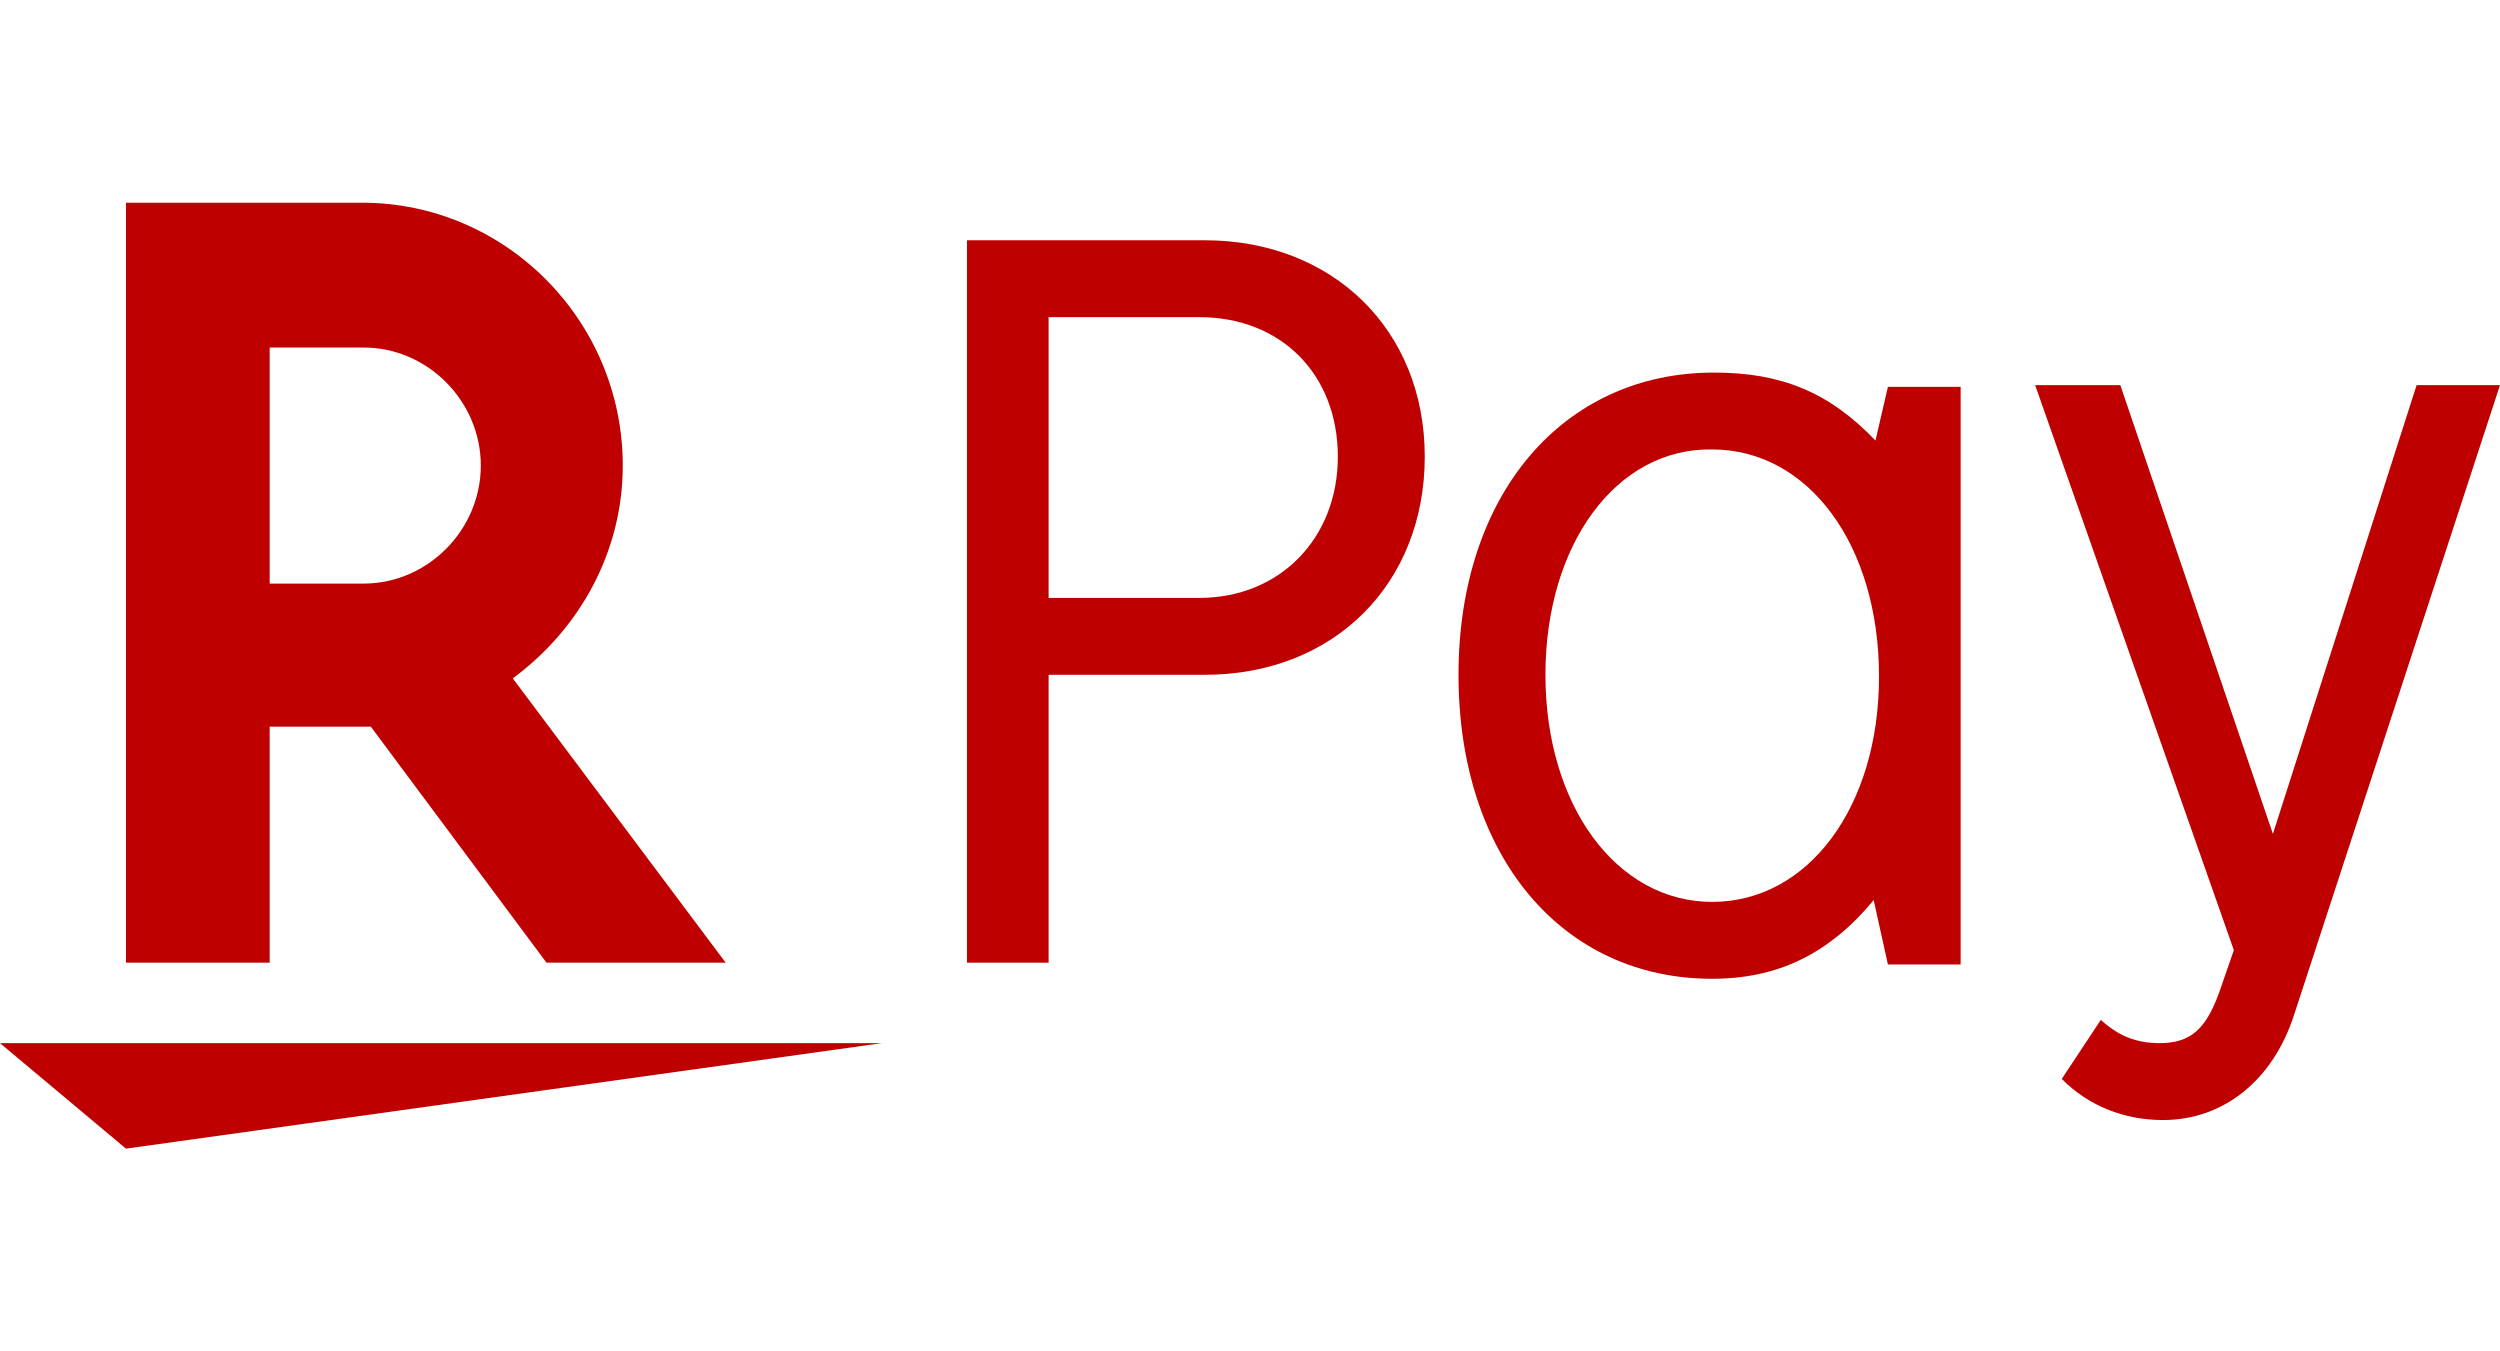
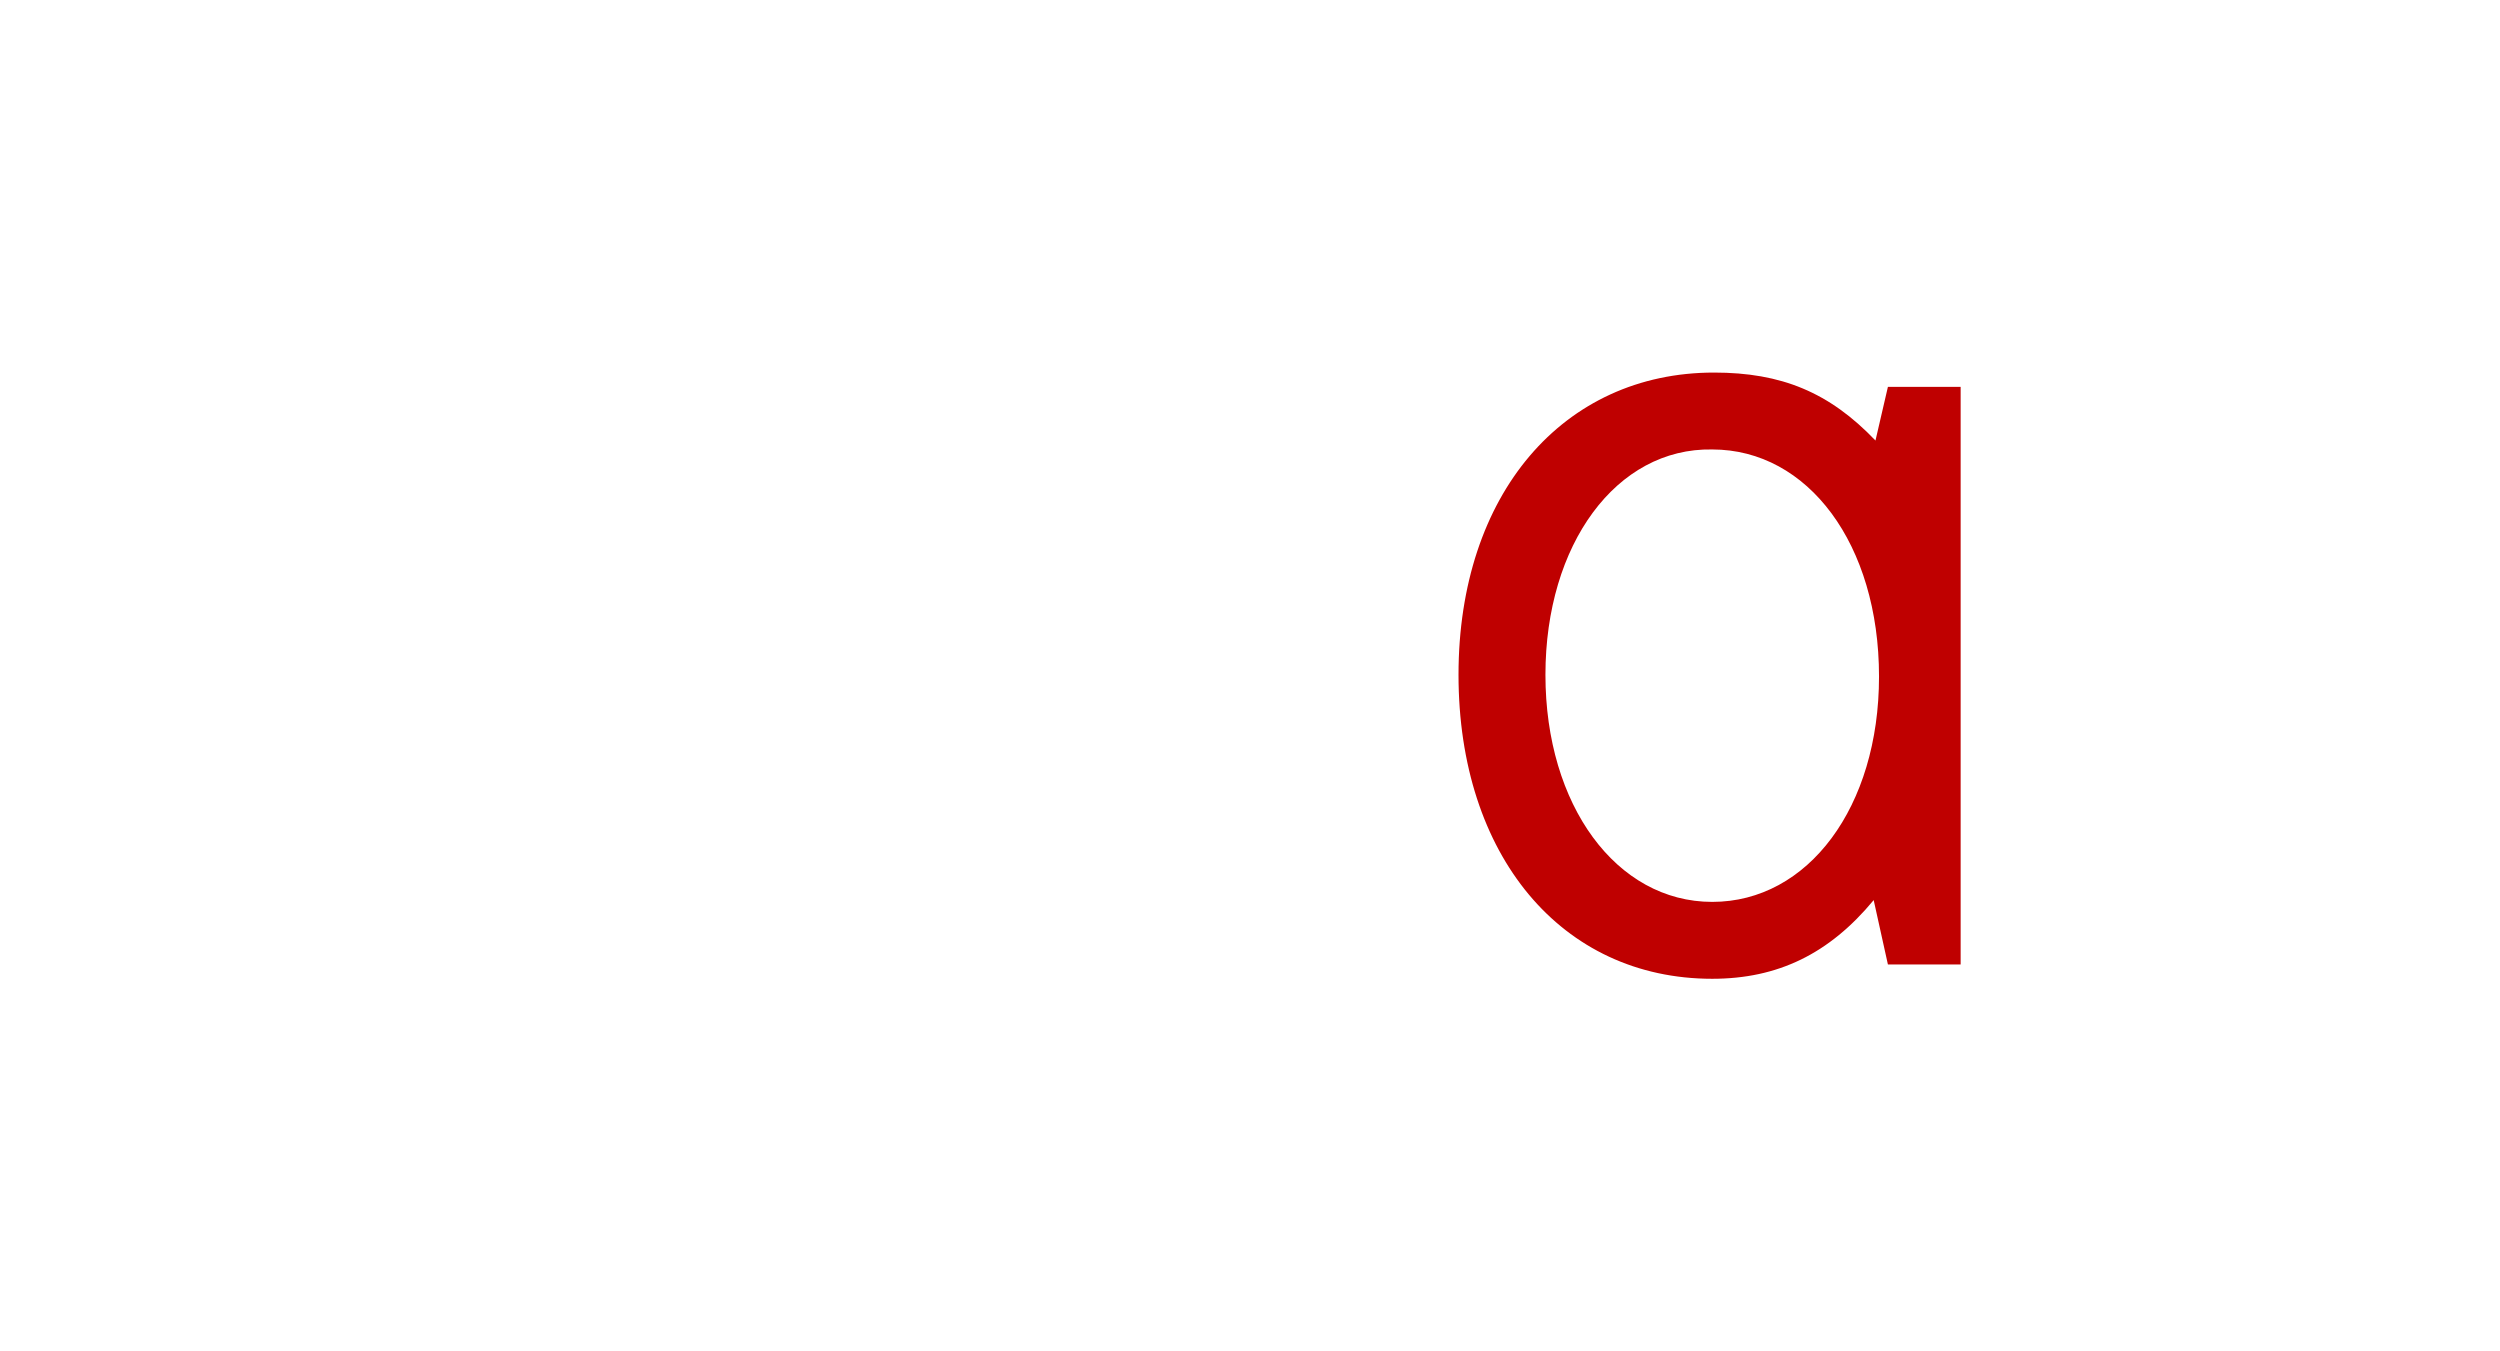
<svg xmlns="http://www.w3.org/2000/svg" width="74" height="40" viewBox="0 0 74 40" fill="none">
-   <path d="M74 11.399L67.908 30.03C67.278 31.989 65.807 33.153 64.022 33.153C62.866 33.153 61.816 32.73 61.028 31.936L62.184 30.189C62.709 30.665 63.234 30.877 63.917 30.877C64.862 30.877 65.335 30.454 65.755 29.183L66.122 28.125L60.24 11.399H62.761L67.278 24.684L71.532 11.399H74V11.399Z" fill="#BF0000" />
  <path d="M55.461 26.643C54.148 28.231 52.625 28.972 50.682 28.972C46.218 28.972 43.172 25.319 43.172 19.974C43.172 14.628 46.27 11.028 50.735 11.028C52.73 11.028 54.148 11.611 55.514 13.04L55.882 11.452H58.035V28.548H55.882L55.461 26.643ZM45.745 19.974C45.745 23.837 47.846 26.696 50.682 26.696C53.518 26.696 55.619 23.89 55.619 20.026C55.619 16.11 53.518 13.304 50.682 13.304C47.846 13.251 45.745 16.11 45.745 19.974Z" fill="#BF0000" />
-   <path d="M35.661 7.112C39.442 7.112 42.173 9.758 42.173 13.516C42.173 17.274 39.495 19.974 35.661 19.974H31.039V28.495H28.623V7.112H35.661ZM35.503 17.698C37.867 17.698 39.6 15.951 39.6 13.516C39.6 11.081 37.919 9.388 35.503 9.388H31.039V17.698H35.503Z" fill="#BF0000" />
-   <path d="M3.729 34L0 30.877H26.102L3.729 34Z" fill="#BF0000" />
-   <path d="M7.983 28.495V21.509H10.976L16.176 28.495H21.48L15.178 20.079C17.121 18.65 18.434 16.374 18.434 13.781C18.434 9.493 14.968 6 10.714 6H3.729V28.495H7.983ZM7.983 10.287H10.766C12.657 10.287 14.232 11.875 14.232 13.781C14.232 15.686 12.657 17.274 10.766 17.274H7.983V10.287Z" fill="#BF0000" />
</svg>